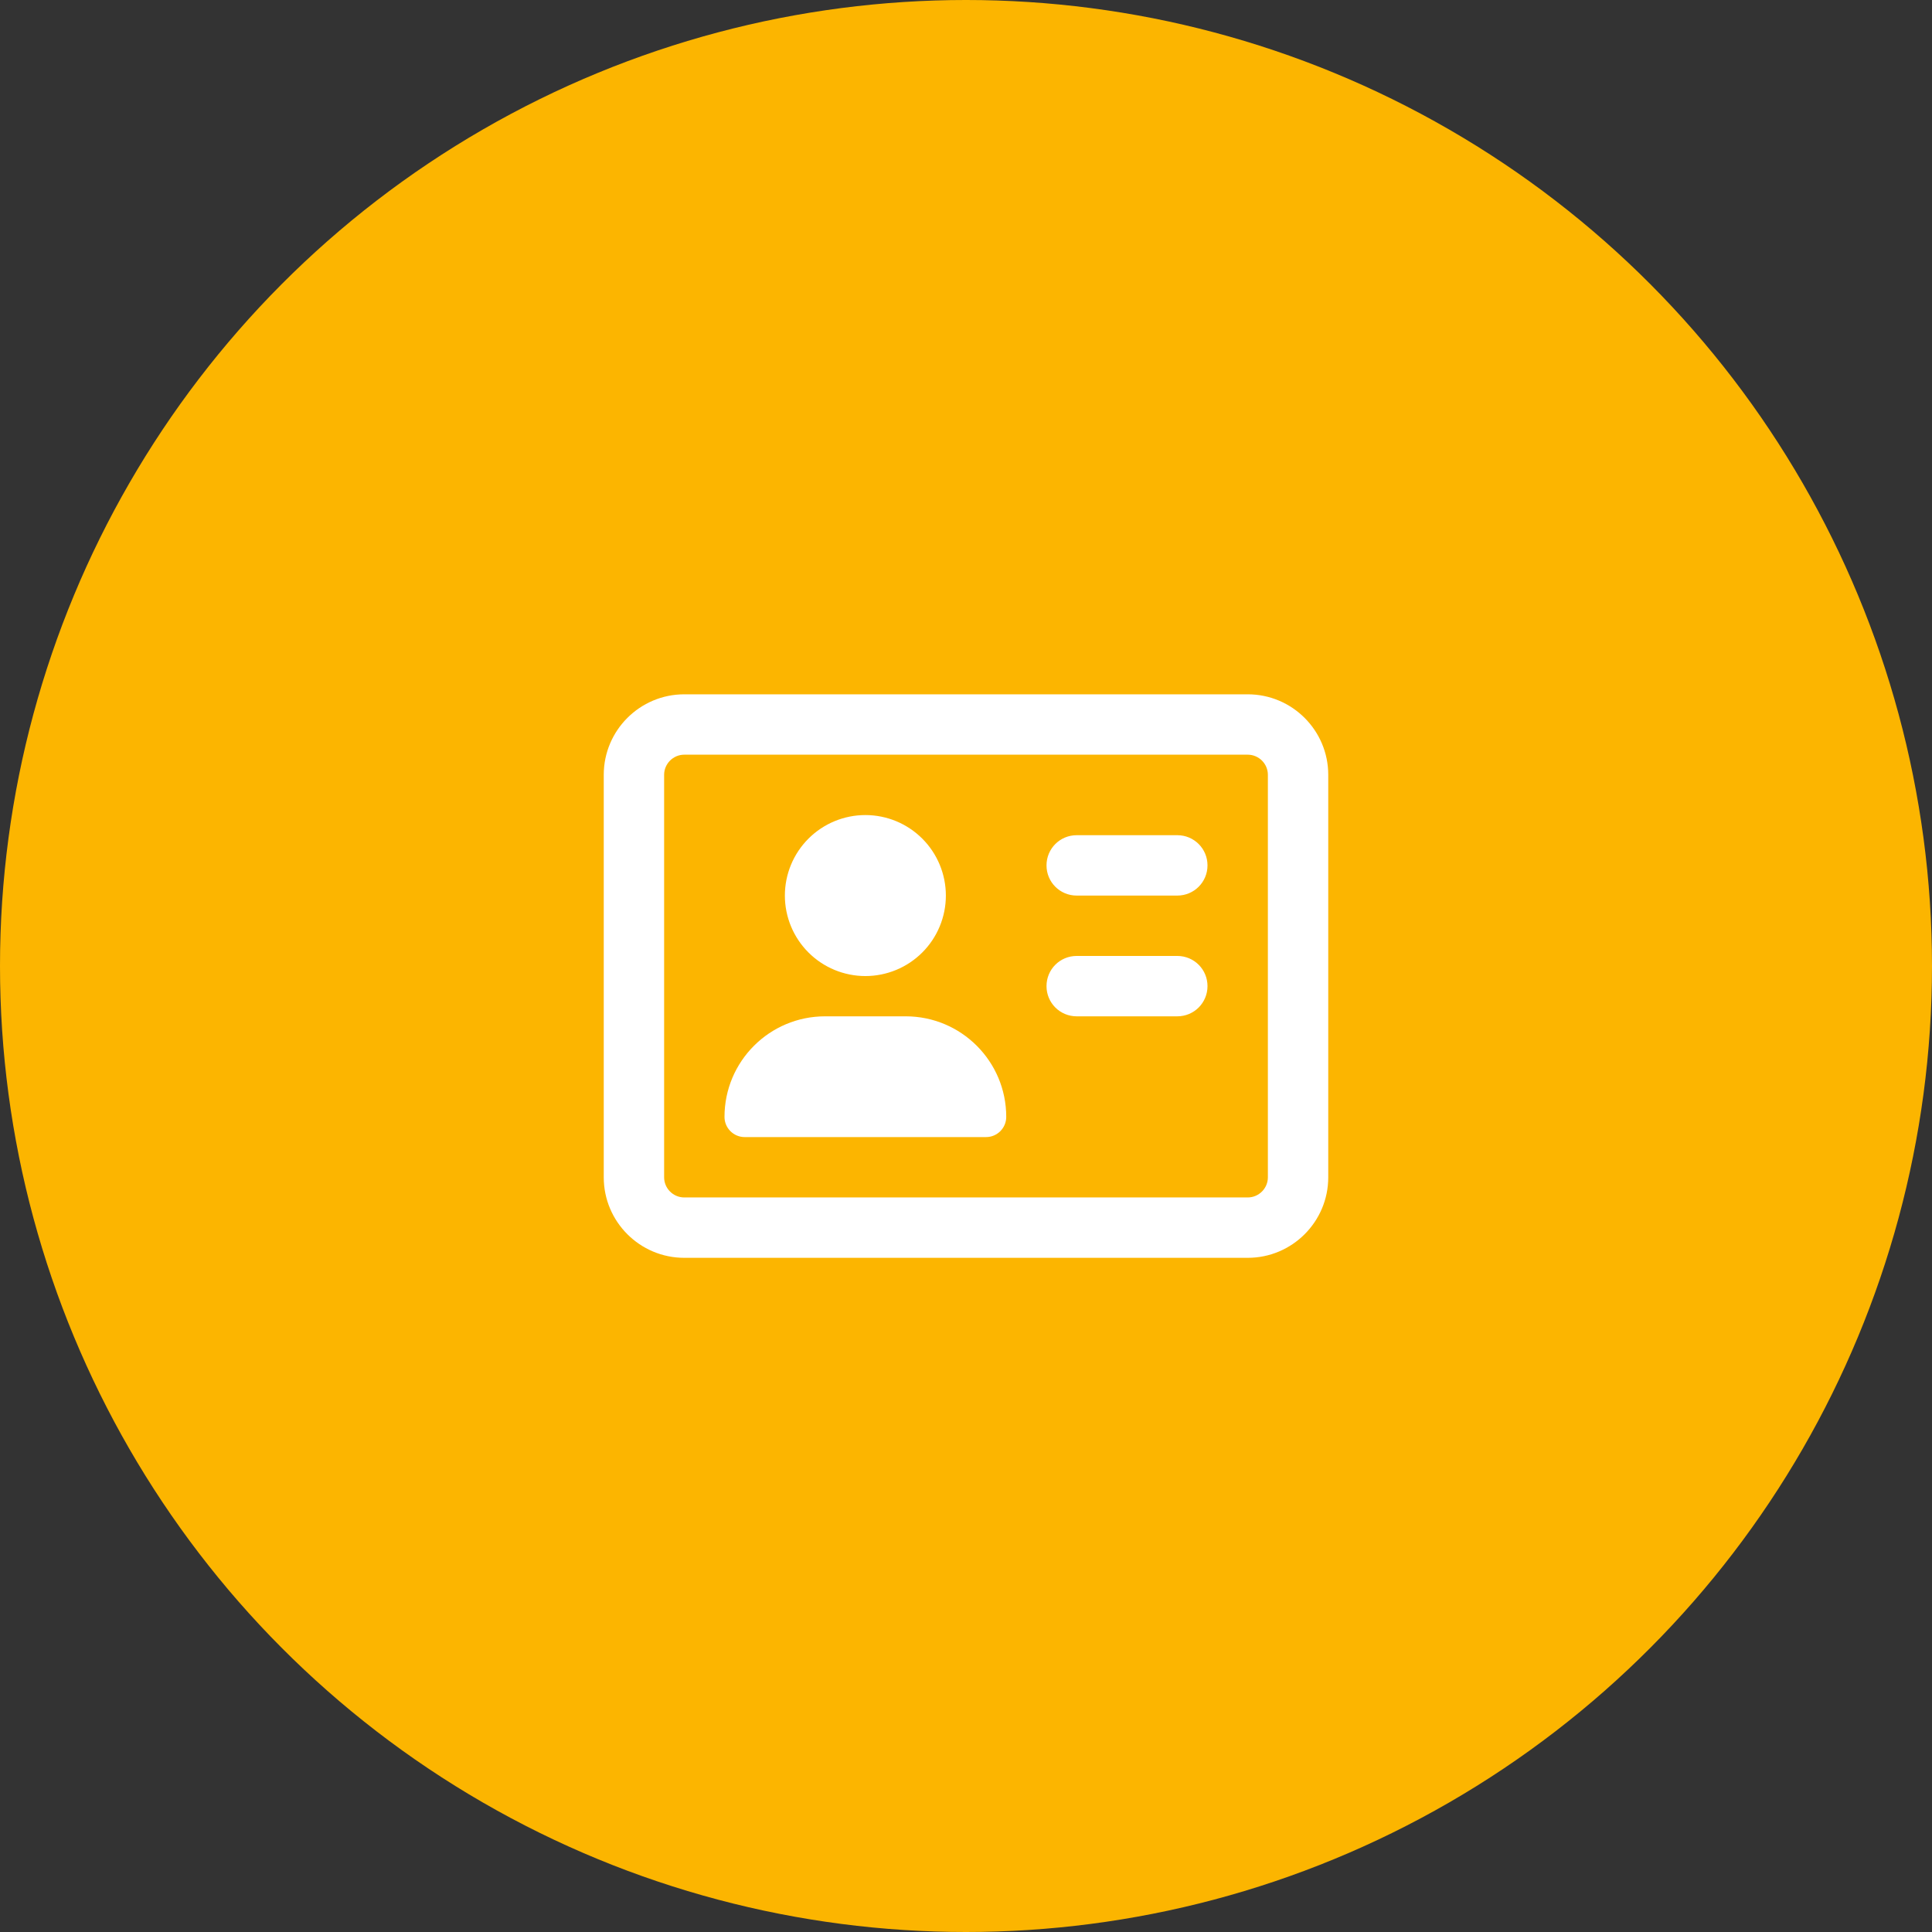
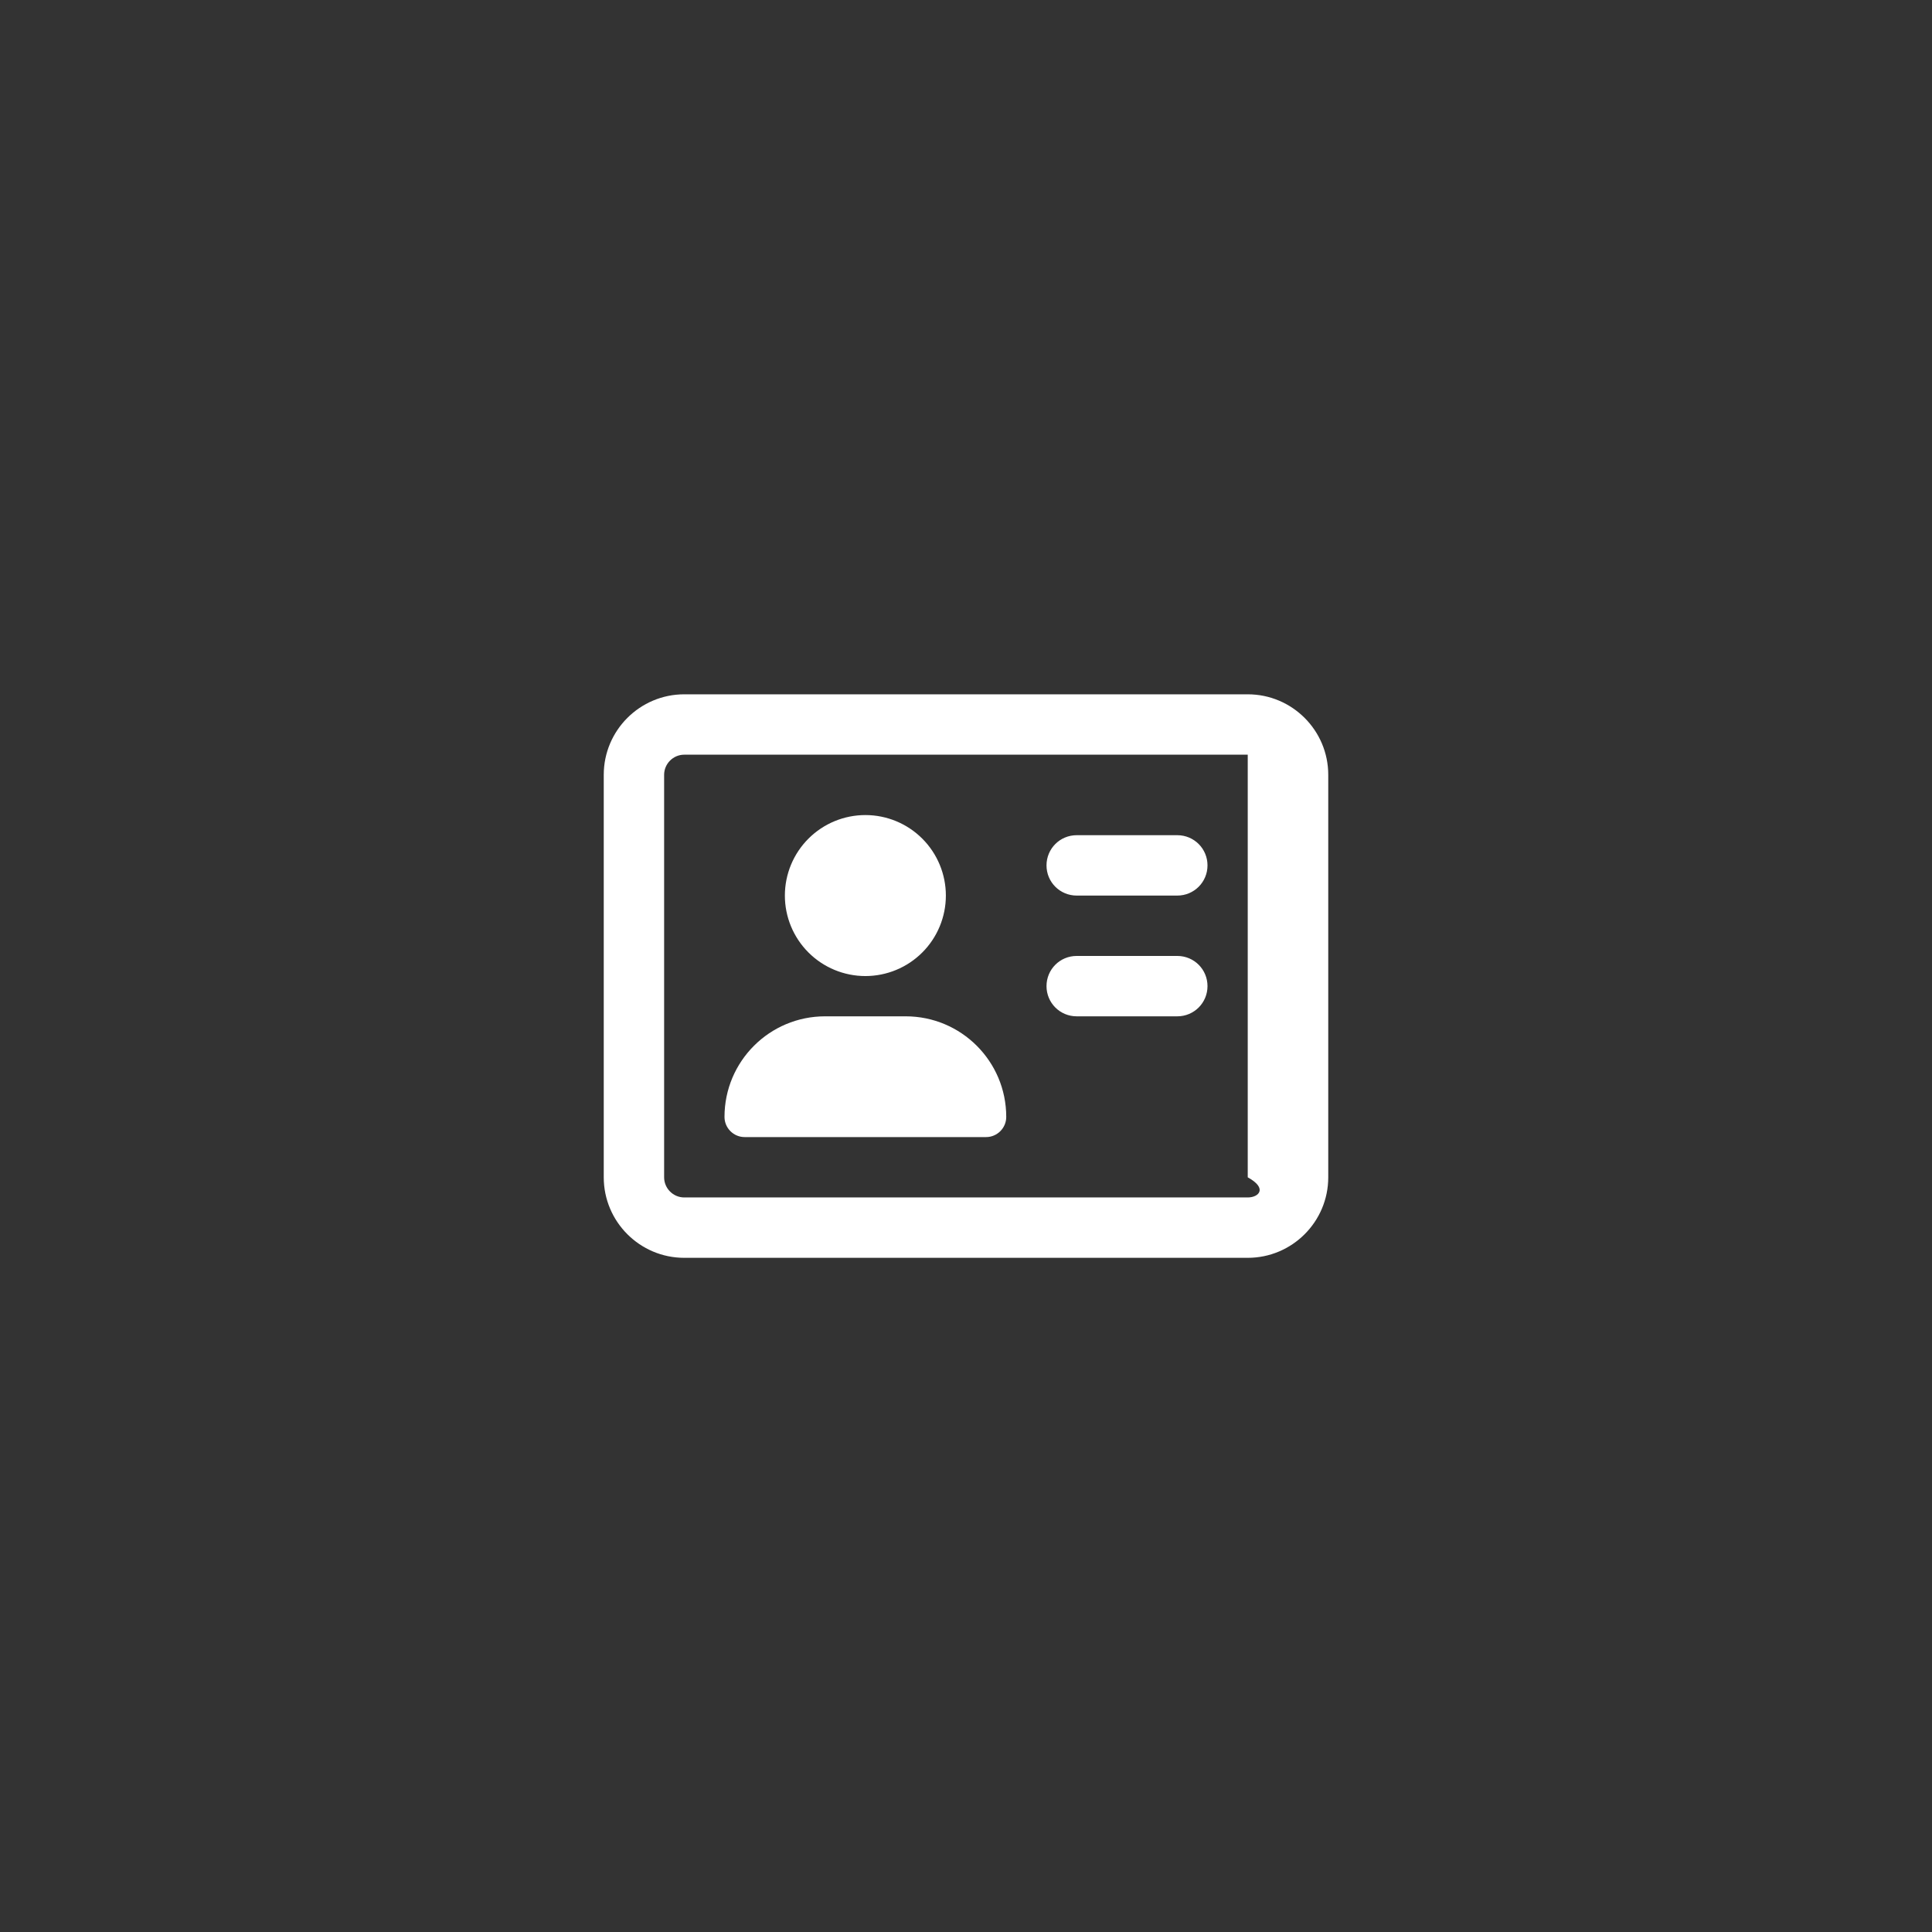
<svg xmlns="http://www.w3.org/2000/svg" width="64" height="64" viewBox="0 0 64 64" fill="none">
  <rect x="0" y="0" width="64" height="64" fill="#333333" stroke="none" />
-   <circle cx="32" cy="32" r="32" fill="#FCB500" />
-   <path d="M41.333 25C41.7 25 42 25.3 42 25.667V39C42 39.367 41.7 39.667 41.333 39.667H22.667C22.3 39.667 22 39.367 22 39V25.667C22 25.3 22.3 25 22.667 25H41.333ZM22.667 23C21.196 23 20 24.196 20 25.667V39C20 40.471 21.196 41.667 22.667 41.667H41.333C42.804 41.667 44 40.471 44 39V25.667C44 24.196 42.804 23 41.333 23H22.667ZM28.667 32.333C29.374 32.333 30.052 32.052 30.552 31.552C31.052 31.052 31.333 30.374 31.333 29.667C31.333 28.959 31.052 28.281 30.552 27.781C30.052 27.281 29.374 27 28.667 27C27.959 27 27.281 27.281 26.781 27.781C26.281 28.281 26 28.959 26 29.667C26 30.374 26.281 31.052 26.781 31.552C27.281 32.052 27.959 32.333 28.667 32.333ZM27.333 33.667C25.492 33.667 24 35.158 24 37C24 37.367 24.3 37.667 24.667 37.667H32.667C33.033 37.667 33.333 37.367 33.333 37C33.333 35.158 31.842 33.667 30 33.667H27.333ZM35.667 27.667C35.112 27.667 34.667 28.113 34.667 28.667C34.667 29.221 35.112 29.667 35.667 29.667H39C39.554 29.667 40 29.221 40 28.667C40 28.113 39.554 27.667 39 27.667H35.667ZM35.667 31.667C35.112 31.667 34.667 32.112 34.667 32.667C34.667 33.221 35.112 33.667 35.667 33.667H39C39.554 33.667 40 33.221 40 32.667C40 32.112 39.554 31.667 39 31.667H35.667Z" fill="white" />
+   <path d="M41.333 25V39C42 39.367 41.7 39.667 41.333 39.667H22.667C22.3 39.667 22 39.367 22 39V25.667C22 25.3 22.3 25 22.667 25H41.333ZM22.667 23C21.196 23 20 24.196 20 25.667V39C20 40.471 21.196 41.667 22.667 41.667H41.333C42.804 41.667 44 40.471 44 39V25.667C44 24.196 42.804 23 41.333 23H22.667ZM28.667 32.333C29.374 32.333 30.052 32.052 30.552 31.552C31.052 31.052 31.333 30.374 31.333 29.667C31.333 28.959 31.052 28.281 30.552 27.781C30.052 27.281 29.374 27 28.667 27C27.959 27 27.281 27.281 26.781 27.781C26.281 28.281 26 28.959 26 29.667C26 30.374 26.281 31.052 26.781 31.552C27.281 32.052 27.959 32.333 28.667 32.333ZM27.333 33.667C25.492 33.667 24 35.158 24 37C24 37.367 24.3 37.667 24.667 37.667H32.667C33.033 37.667 33.333 37.367 33.333 37C33.333 35.158 31.842 33.667 30 33.667H27.333ZM35.667 27.667C35.112 27.667 34.667 28.113 34.667 28.667C34.667 29.221 35.112 29.667 35.667 29.667H39C39.554 29.667 40 29.221 40 28.667C40 28.113 39.554 27.667 39 27.667H35.667ZM35.667 31.667C35.112 31.667 34.667 32.112 34.667 32.667C34.667 33.221 35.112 33.667 35.667 33.667H39C39.554 33.667 40 33.221 40 32.667C40 32.112 39.554 31.667 39 31.667H35.667Z" fill="white" />
</svg>